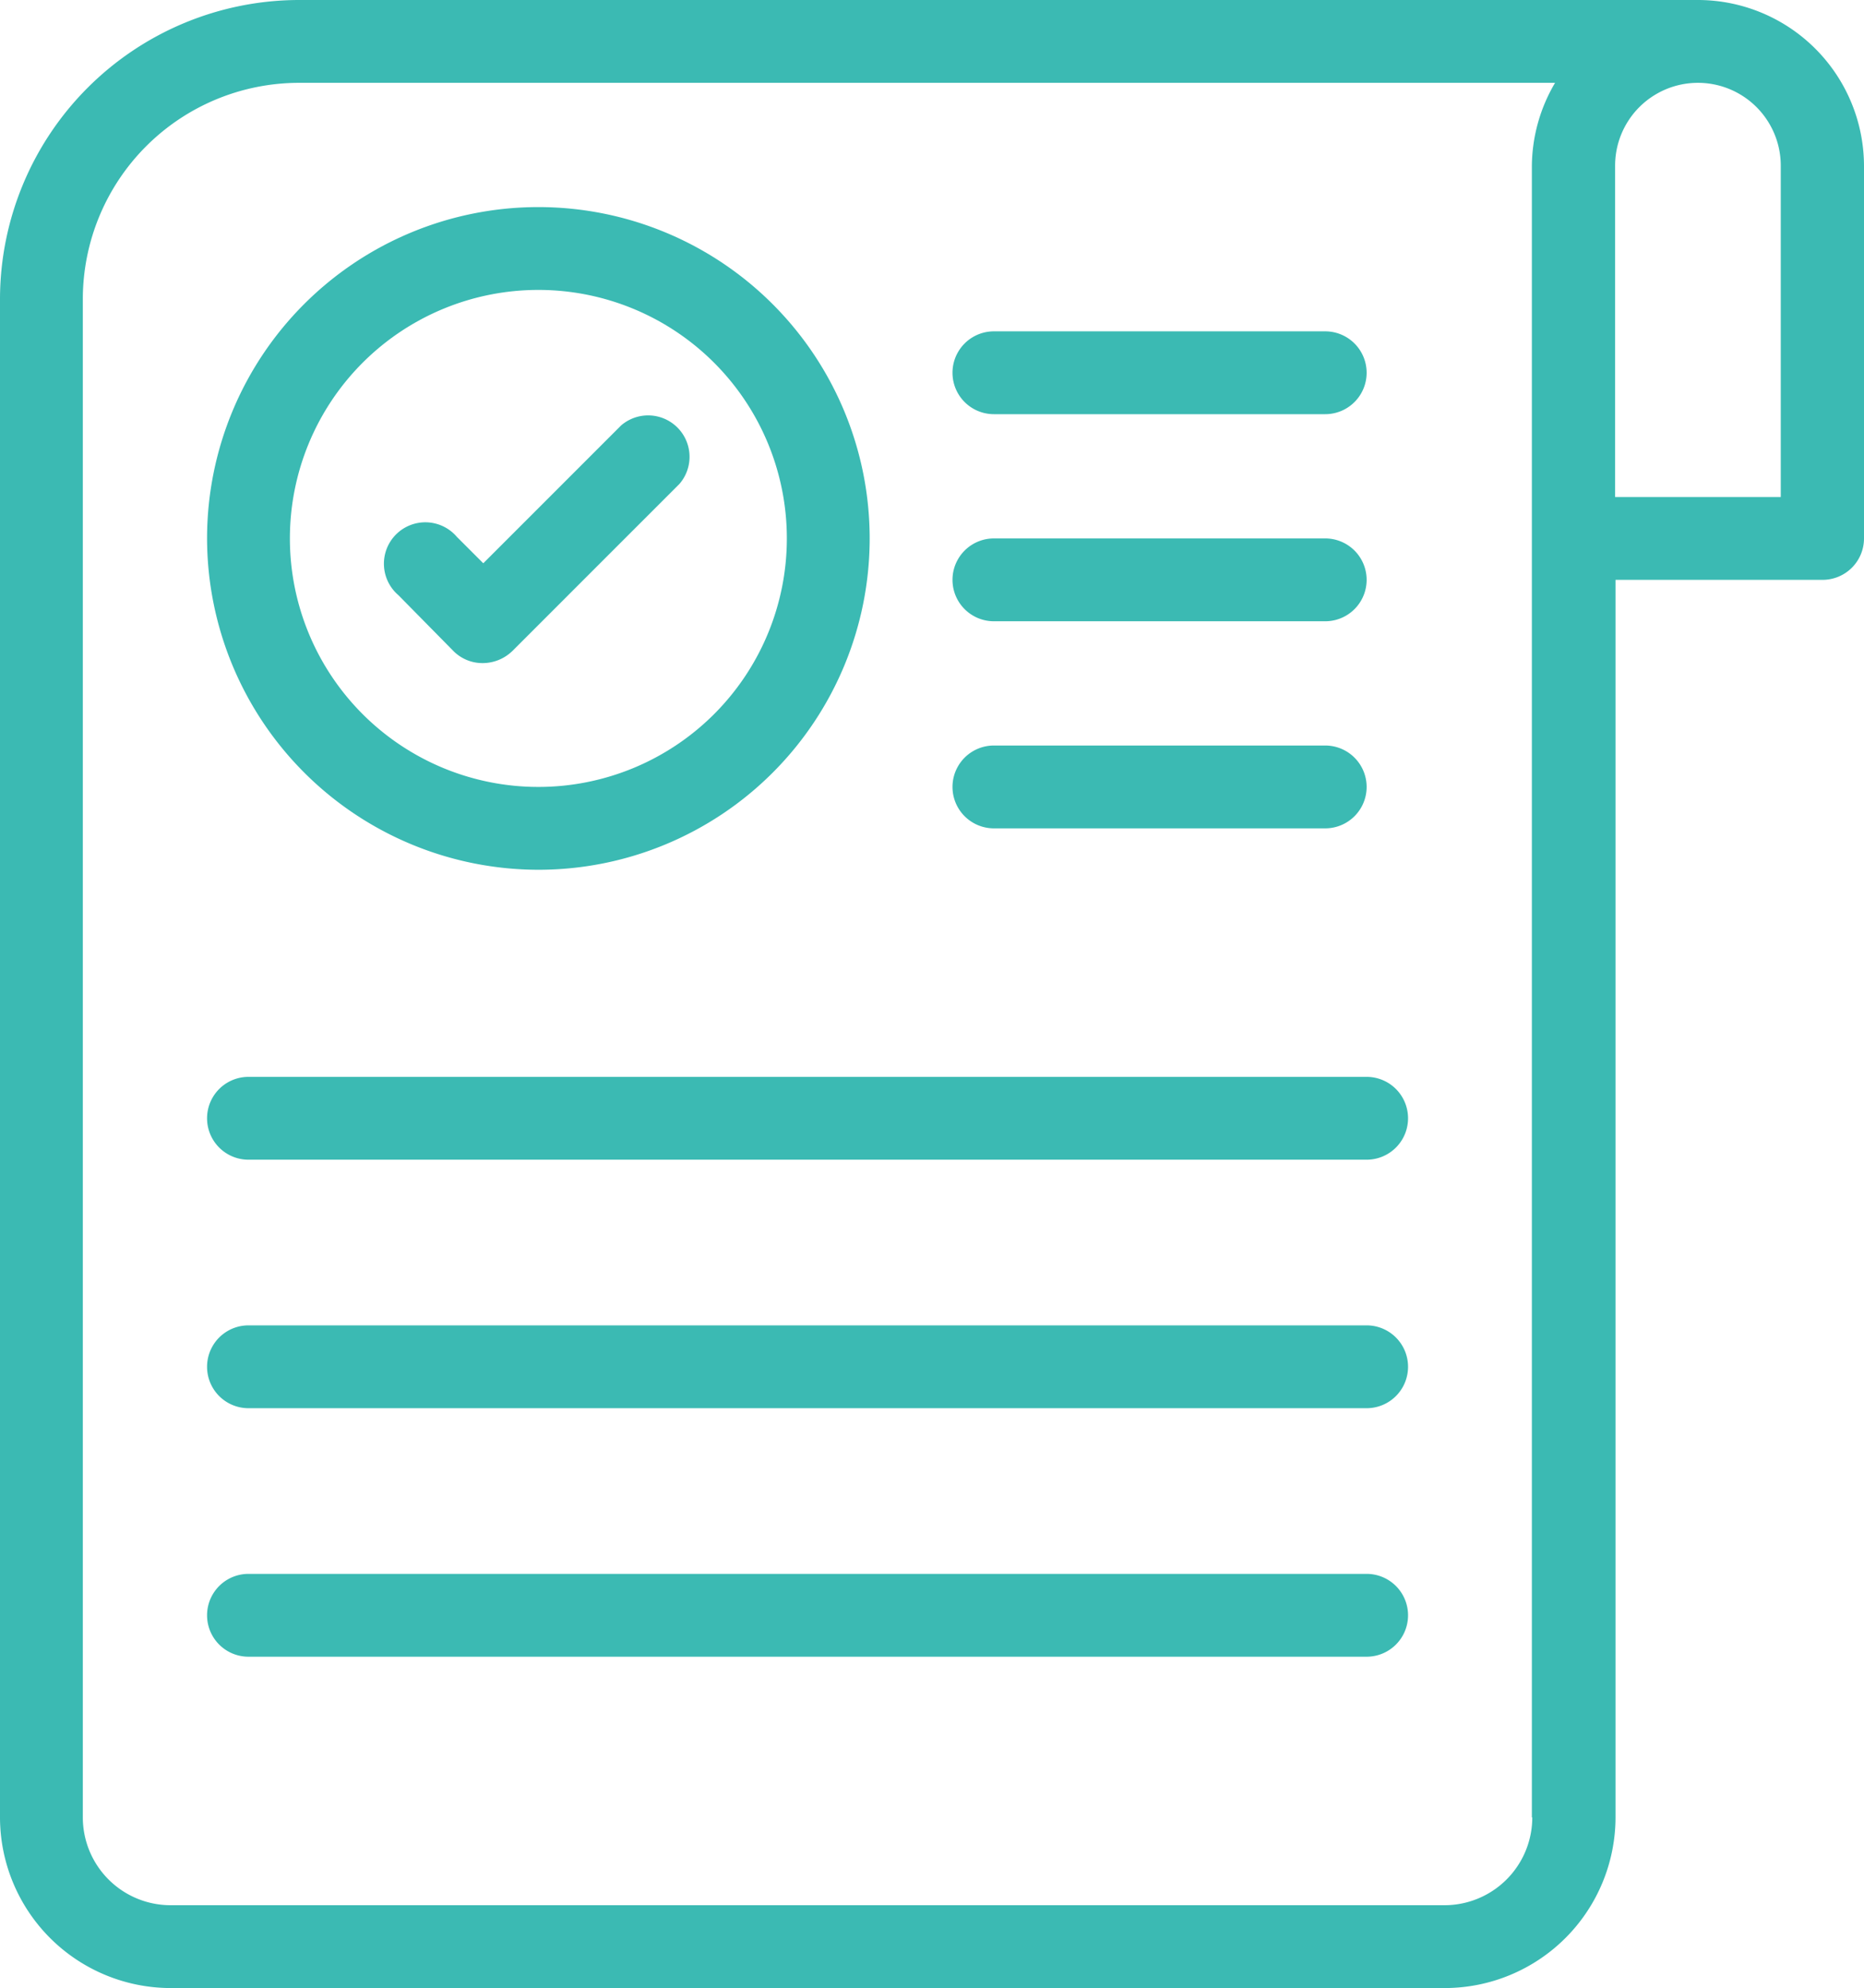
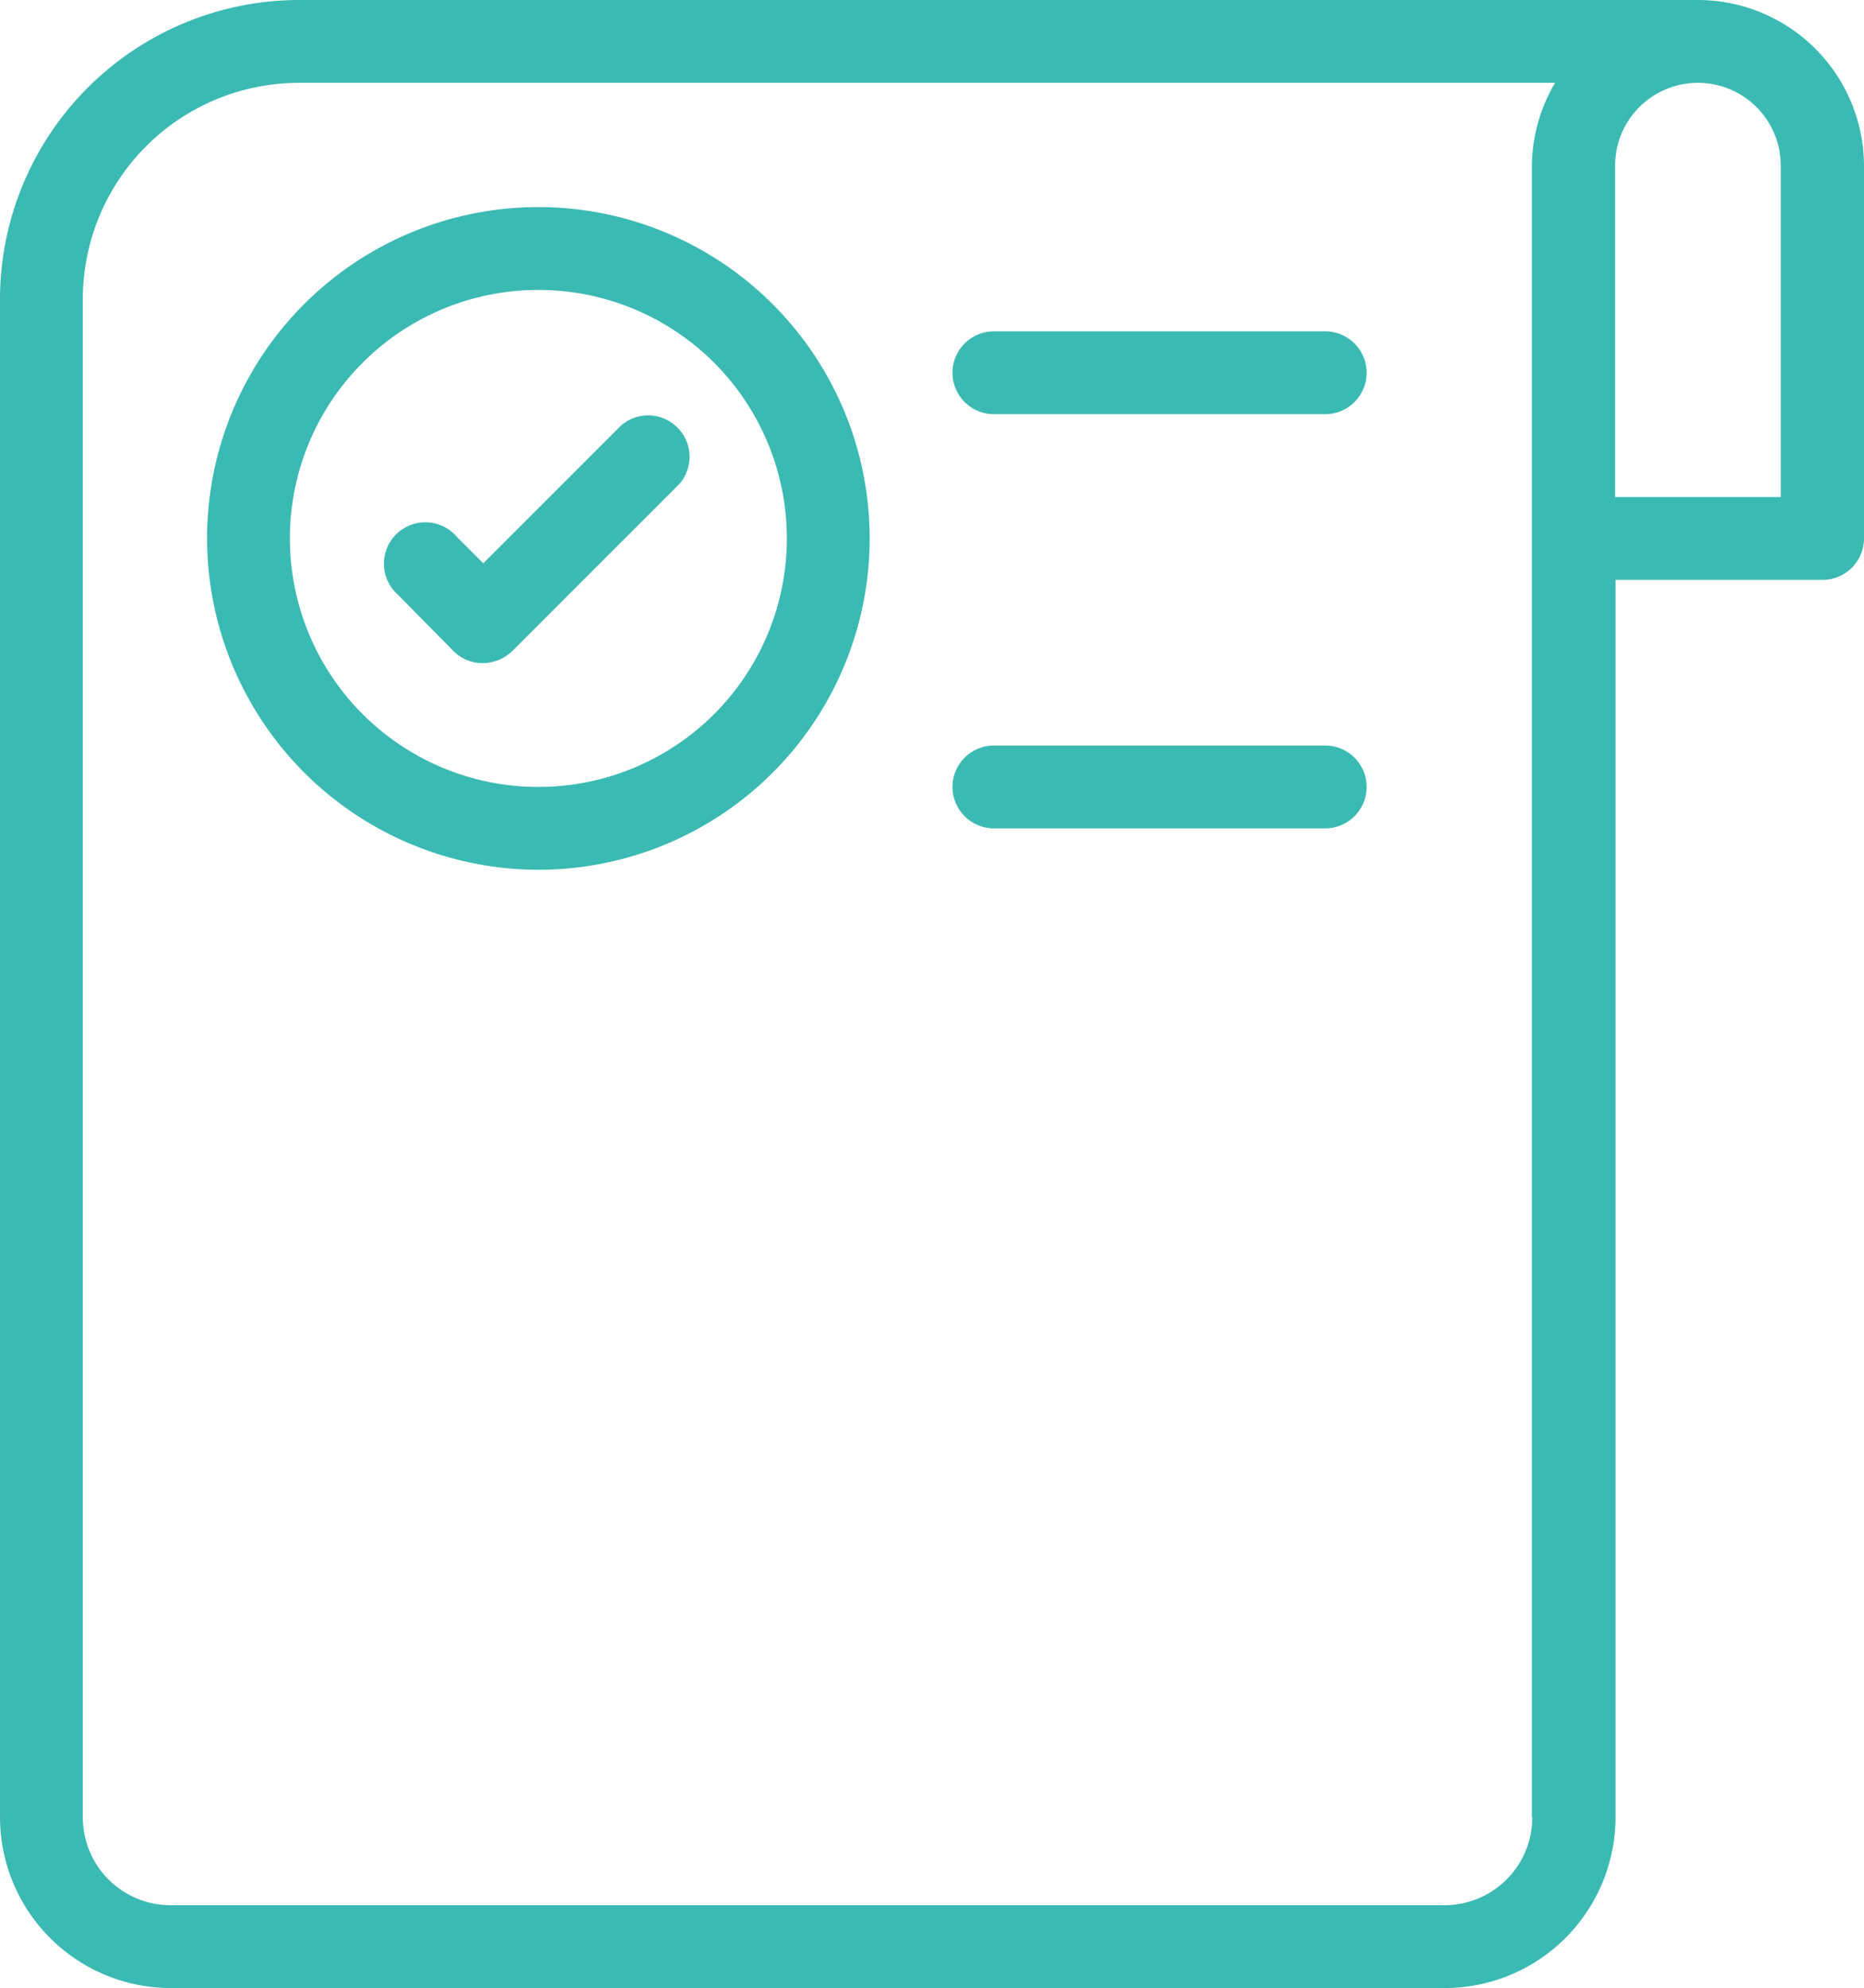
<svg xmlns="http://www.w3.org/2000/svg" width="45.01" height="48" viewBox="0 0 45.01 48">
  <g id="validacion" transform="translate(-7.5 -6)">
    <path id="Trazado_5488" data-name="Trazado 5488" d="M48.5,6H14.72A7.23,7.23,0,0,0,7.5,13.22V49.88A4.127,4.127,0,0,0,11.62,54H42.39a4.127,4.127,0,0,0,4.12-4.12V20h5a1,1,0,0,0,1-1V10A4.014,4.014,0,0,0,48.5,6Zm-4,43.88A2.121,2.121,0,0,1,42.38,52H11.62A2.121,2.121,0,0,1,9.5,49.88V13.22A5.224,5.224,0,0,1,14.72,8H45.05a4.005,4.005,0,0,0-.56,2V49.88ZM50.5,18h-4V10a2,2,0,0,1,4,0Z" fill="#3bbab3" />
    <path id="Trazado_5489" data-name="Trazado 5489" d="M20.5,27a8,8,0,1,0-8-8A8.011,8.011,0,0,0,20.5,27Zm0-14a6,6,0,1,1-6,6A6,6,0,0,1,20.5,13Z" fill="#3bbab3" />
    <path id="Trazado_5490" data-name="Trazado 5490" d="M18.45,21.72a.99.99,0,0,0,.71.29,1.033,1.033,0,0,0,.71-.29l4.04-4.04a1,1,0,0,0-1.41-1.41L19.17,19.6l-.64-.64a1,1,0,1,0-1.41,1.41Z" fill="#3bbab3" />
-     <path id="Trazado_5491" data-name="Trazado 5491" d="M40.5,44h-27a1,1,0,0,0,0,2h27a1,1,0,0,0,0-2Z" fill="#3bbab3" />
-     <path id="Trazado_5492" data-name="Trazado 5492" d="M40.5,38h-27a1,1,0,0,0,0,2h27a1,1,0,0,0,0-2Z" fill="#3bbab3" />
-     <path id="Trazado_5493" data-name="Trazado 5493" d="M40.5,32h-27a1,1,0,0,0,0,2h27a1,1,0,0,0,0-2Z" fill="#3bbab3" />
    <path id="Trazado_5494" data-name="Trazado 5494" d="M31.5,16h8a1,1,0,0,0,0-2h-8a1,1,0,0,0,0,2Z" fill="#3bbab3" />
-     <path id="Trazado_5495" data-name="Trazado 5495" d="M31.5,21h8a1,1,0,0,0,0-2h-8a1,1,0,0,0,0,2Z" fill="#3bbab3" />
    <path id="Trazado_5496" data-name="Trazado 5496" d="M31.5,26h8a1,1,0,0,0,0-2h-8a1,1,0,0,0,0,2Z" fill="#3bbab3" />
  </g>
</svg>